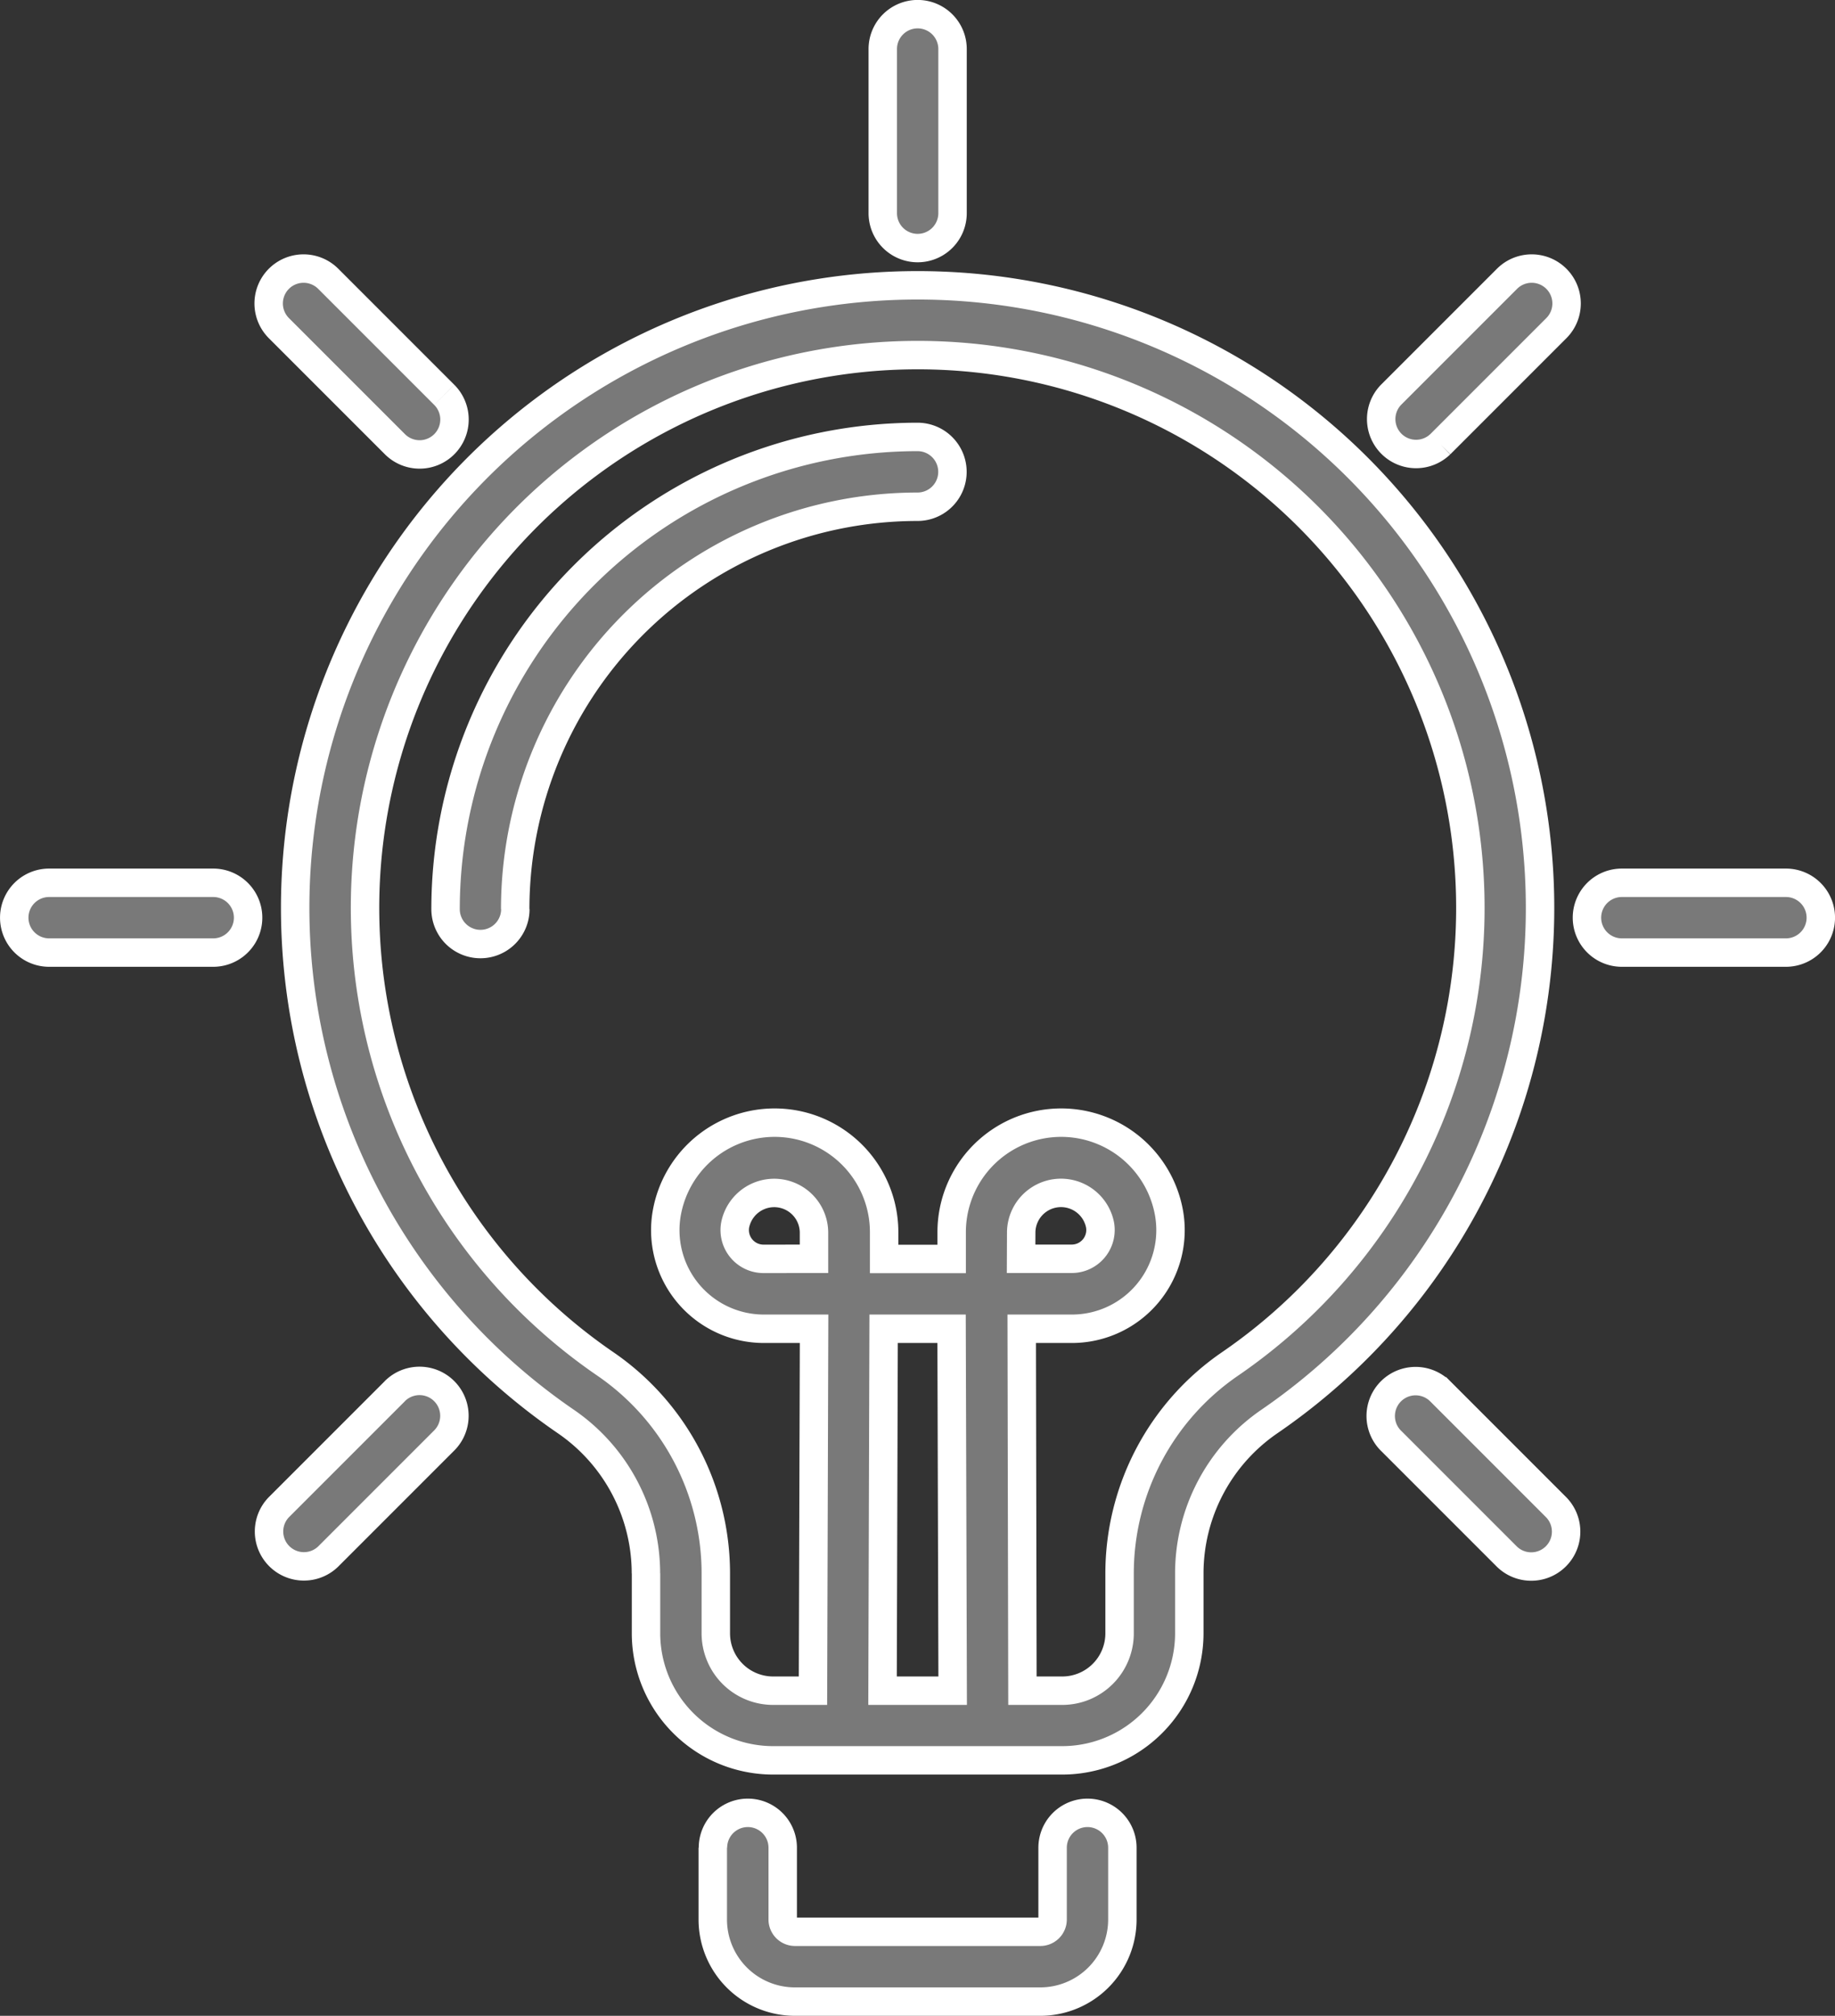
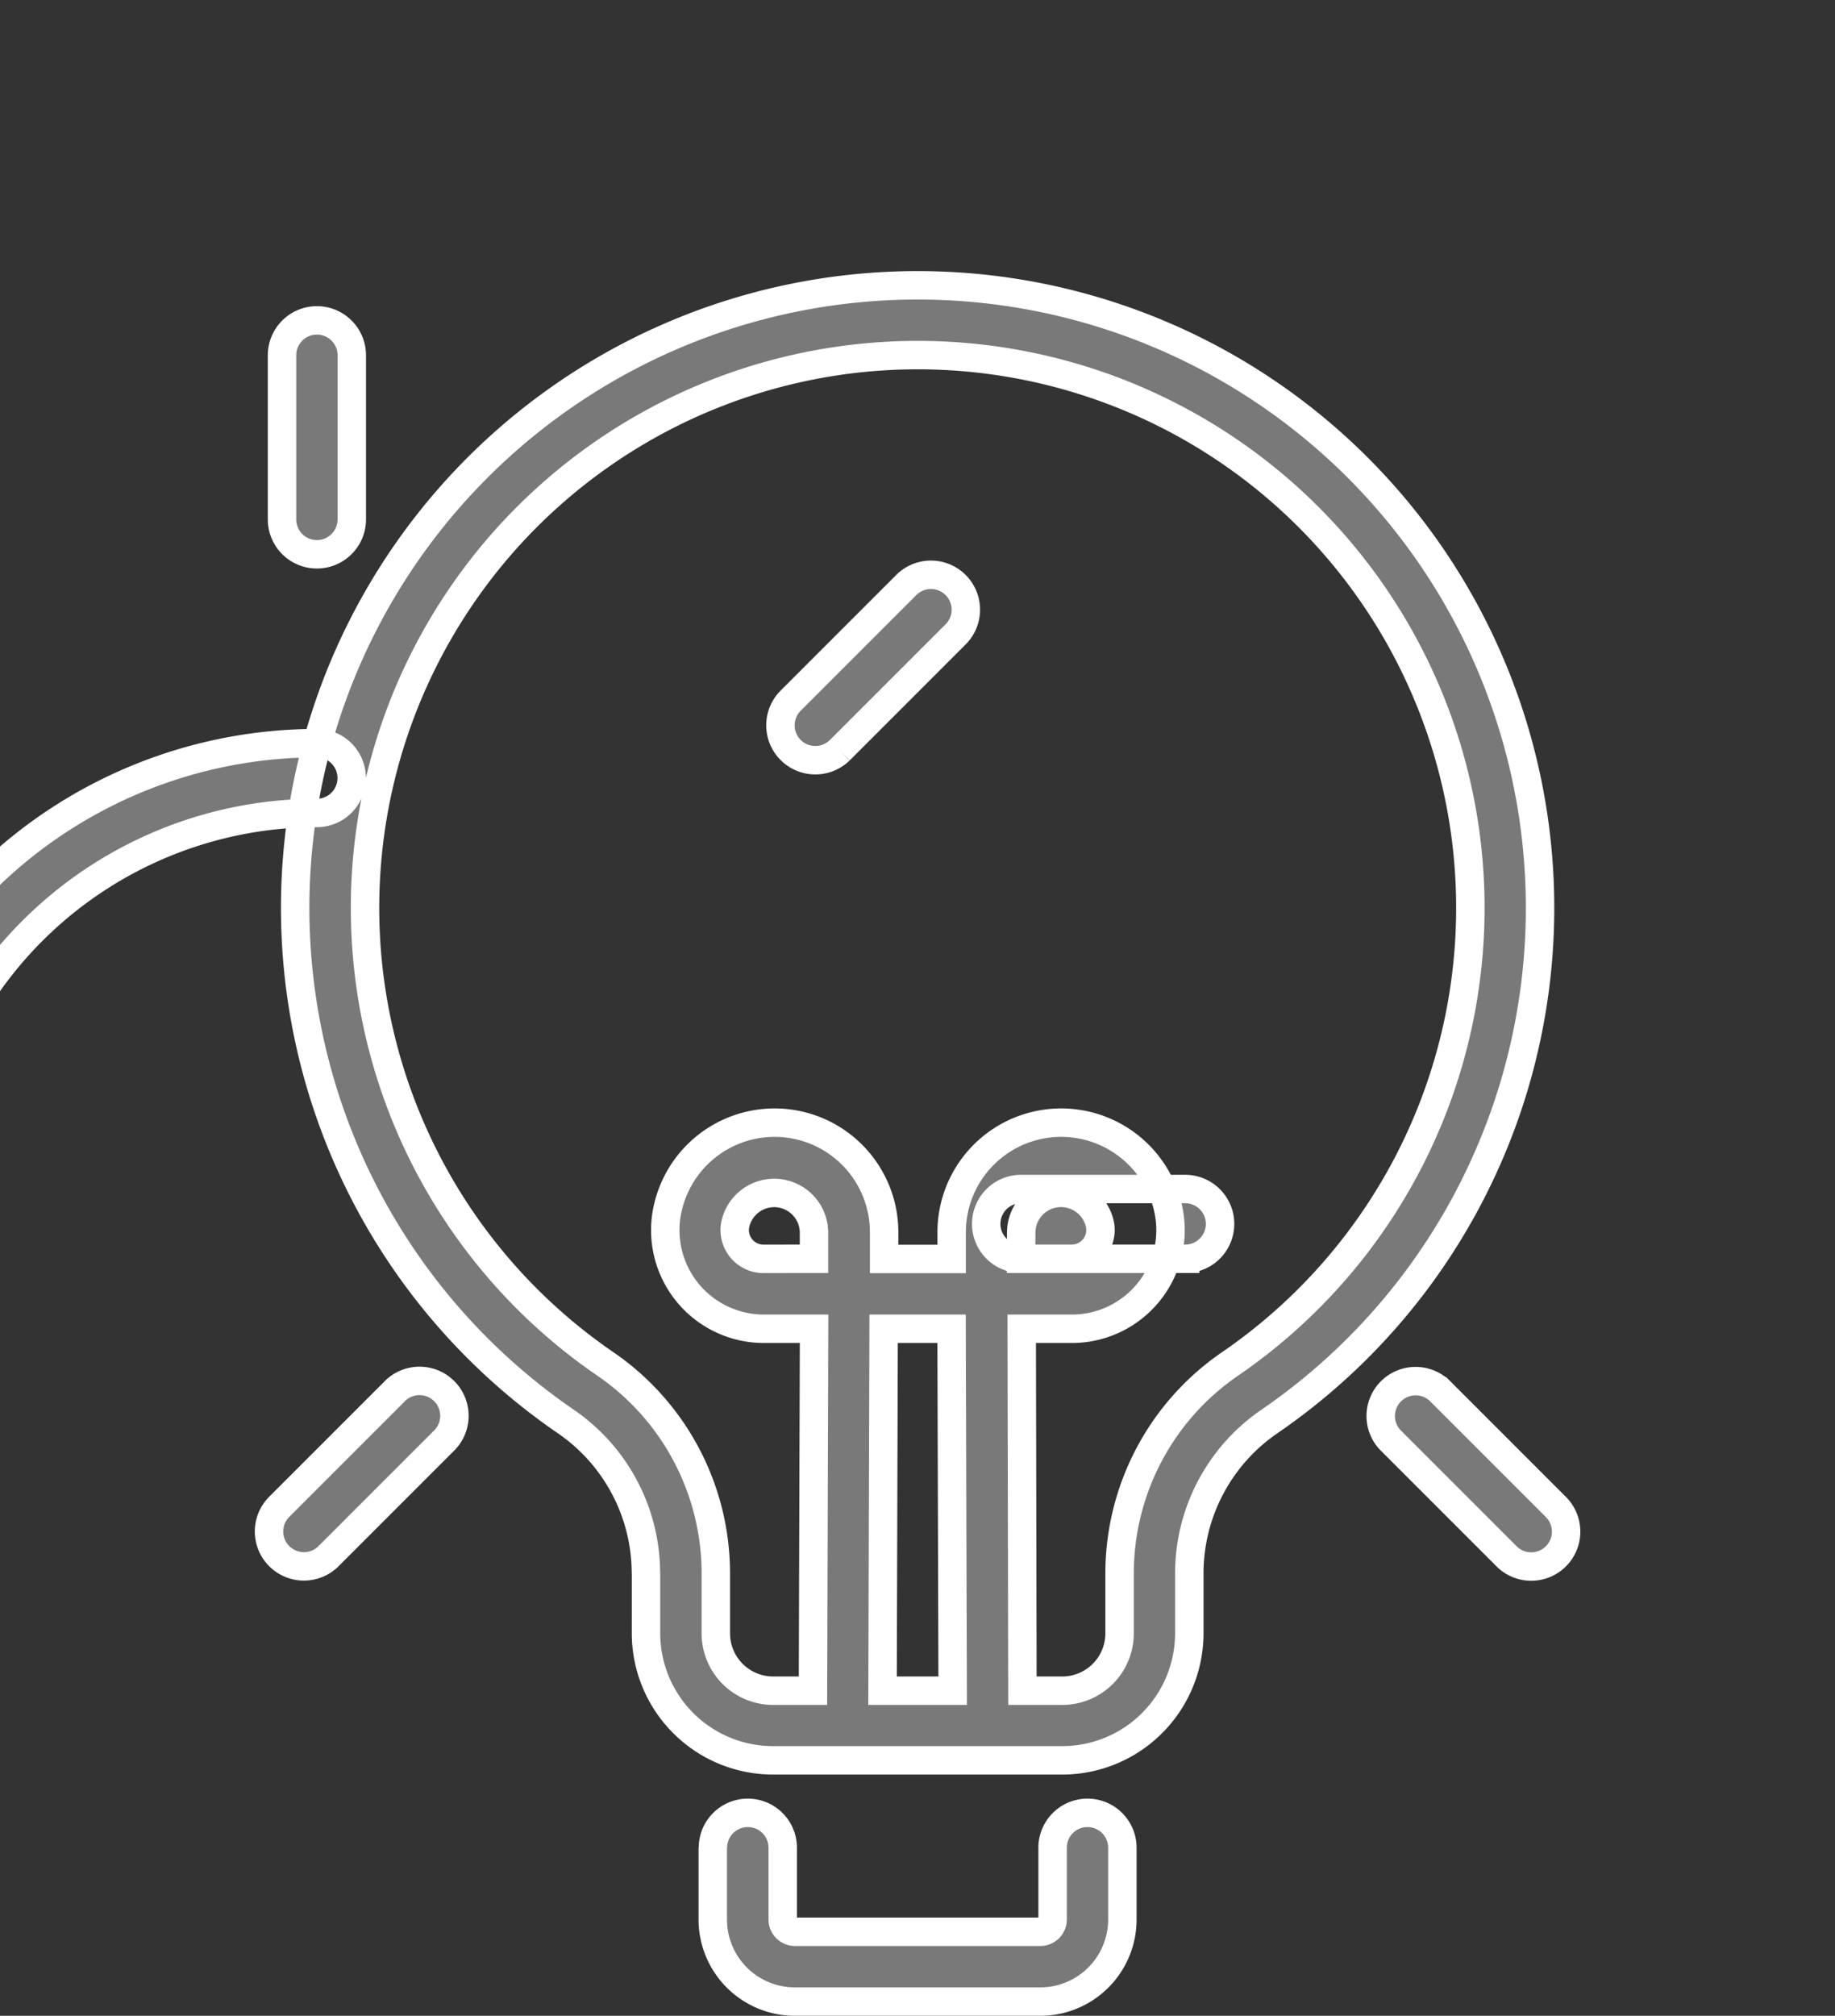
<svg xmlns="http://www.w3.org/2000/svg" width="64.539" height="70.883" viewBox="0 0 64.539 70.883">
  <rect x="0" y="0" width="64.539" height="70.883" fill="#333333" stroke="none" />
-   <path id="Path_26" data-name="Path 26" d="M559.681,445.193v2.523a2.887,2.887,0,0,0,2.887,2.887H571.2a2.887,2.887,0,0,0,2.887-2.887v-2.523a1.227,1.227,0,1,0-2.454,0v2.523a.432.432,0,0,1-.432.432h-8.628a.432.432,0,0,1-.432-.432v-2.523a1.227,1.227,0,1,0-2.454,0m-2.354-9.65v2.105a4.471,4.471,0,0,0,4.471,4.472h10.166a4.471,4.471,0,0,0,4.471-4.472c0-.674,0-1.4,0-2.1h0a6.475,6.475,0,0,1,2.814-5.341h0a21.892,21.892,0,1,0-24.739,0h0a6.476,6.476,0,0,1,2.814,5.341m13.242,4.123h1.4a2.017,2.017,0,0,0,2.017-2.017c0-.674,0-1.4,0-2.106a8.931,8.931,0,0,1,3.88-7.364,19.438,19.438,0,1,0-21.961,0,8.93,8.93,0,0,1,3.88,7.365v2.105a2.017,2.017,0,0,0,2.017,2.017h1.4l.039-12.727h-1.766a3.467,3.467,0,0,1-3.409-4.1,3.852,3.852,0,0,1,7.639.714l0,.931h2.375l0-.931a3.852,3.852,0,0,1,7.639-.714,3.467,3.467,0,0,1-3.409,4.1h-1.766Zm-2.454,0-.038-12.727h-2.39l-.038,12.727Zm15.415-8.792,4.081,4.081a1.227,1.227,0,0,0,1.735-1.735l-4.081-4.081a1.227,1.227,0,0,0-1.735,1.736M548.5,429.138l-4.081,4.081a1.227,1.227,0,0,0,1.735,1.735l4.081-4.081a1.227,1.227,0,0,0-1.736-1.736m14.742-4.653,0-.938a1.4,1.4,0,0,0-2.771-.26,1.013,1.013,0,0,0,1,1.2Zm7.284,0H572.3a1.013,1.013,0,0,0,1-1.2,1.4,1.4,0,0,0-2.771.26Zm21.129-10.768h5.771a1.227,1.227,0,1,0,0-2.454h-5.771a1.227,1.227,0,1,0,0,2.454m-49.543-2.454h-5.771a1.227,1.227,0,1,0,0,2.454h5.771a1.227,1.227,0,1,0,0-2.454m10.621.928a14.157,14.157,0,0,1,14.151-14.151,1.227,1.227,0,0,0,0-2.455,16.613,16.613,0,0,0-16.6,16.605,1.227,1.227,0,1,0,2.454,0m-2.5-18.085-4.081-4.081a1.227,1.227,0,0,0-1.735,1.736l4.081,4.081a1.227,1.227,0,0,0,1.736-1.735m35.032,1.735,4.081-4.081a1.227,1.227,0,0,0-1.735-1.736l-4.081,4.081a1.227,1.227,0,0,0,1.735,1.735m-17.156-8.123v-5.771a1.227,1.227,0,1,0-2.454,0v5.771a1.227,1.227,0,1,0,2.454,0" transform="translate(-534.612 -380.22)" fill="#797979" stroke="#fff" stroke-width="1" fill-rule="evenodd" />
+   <path id="Path_26" data-name="Path 26" d="M559.681,445.193v2.523a2.887,2.887,0,0,0,2.887,2.887H571.2a2.887,2.887,0,0,0,2.887-2.887v-2.523a1.227,1.227,0,1,0-2.454,0v2.523a.432.432,0,0,1-.432.432h-8.628a.432.432,0,0,1-.432-.432v-2.523a1.227,1.227,0,1,0-2.454,0m-2.354-9.65v2.105a4.471,4.471,0,0,0,4.471,4.472h10.166a4.471,4.471,0,0,0,4.471-4.472c0-.674,0-1.4,0-2.1h0a6.475,6.475,0,0,1,2.814-5.341h0a21.892,21.892,0,1,0-24.739,0h0a6.476,6.476,0,0,1,2.814,5.341m13.242,4.123h1.4a2.017,2.017,0,0,0,2.017-2.017c0-.674,0-1.4,0-2.106a8.931,8.931,0,0,1,3.88-7.364,19.438,19.438,0,1,0-21.961,0,8.93,8.93,0,0,1,3.88,7.365v2.105a2.017,2.017,0,0,0,2.017,2.017h1.4l.039-12.727h-1.766a3.467,3.467,0,0,1-3.409-4.1,3.852,3.852,0,0,1,7.639.714l0,.931h2.375l0-.931a3.852,3.852,0,0,1,7.639-.714,3.467,3.467,0,0,1-3.409,4.1h-1.766Zm-2.454,0-.038-12.727h-2.39l-.038,12.727Zm15.415-8.792,4.081,4.081a1.227,1.227,0,0,0,1.735-1.735l-4.081-4.081a1.227,1.227,0,0,0-1.735,1.736M548.5,429.138l-4.081,4.081a1.227,1.227,0,0,0,1.735,1.735l4.081-4.081a1.227,1.227,0,0,0-1.736-1.736m14.742-4.653,0-.938a1.4,1.4,0,0,0-2.771-.26,1.013,1.013,0,0,0,1,1.2Zm7.284,0H572.3a1.013,1.013,0,0,0,1-1.2,1.4,1.4,0,0,0-2.771.26Zh5.771a1.227,1.227,0,1,0,0-2.454h-5.771a1.227,1.227,0,1,0,0,2.454m-49.543-2.454h-5.771a1.227,1.227,0,1,0,0,2.454h5.771a1.227,1.227,0,1,0,0-2.454m10.621.928a14.157,14.157,0,0,1,14.151-14.151,1.227,1.227,0,0,0,0-2.455,16.613,16.613,0,0,0-16.6,16.605,1.227,1.227,0,1,0,2.454,0m-2.5-18.085-4.081-4.081a1.227,1.227,0,0,0-1.735,1.736l4.081,4.081a1.227,1.227,0,0,0,1.736-1.735m35.032,1.735,4.081-4.081a1.227,1.227,0,0,0-1.735-1.736l-4.081,4.081a1.227,1.227,0,0,0,1.735,1.735m-17.156-8.123v-5.771a1.227,1.227,0,1,0-2.454,0v5.771a1.227,1.227,0,1,0,2.454,0" transform="translate(-534.612 -380.22)" fill="#797979" stroke="#fff" stroke-width="1" fill-rule="evenodd" />
</svg>